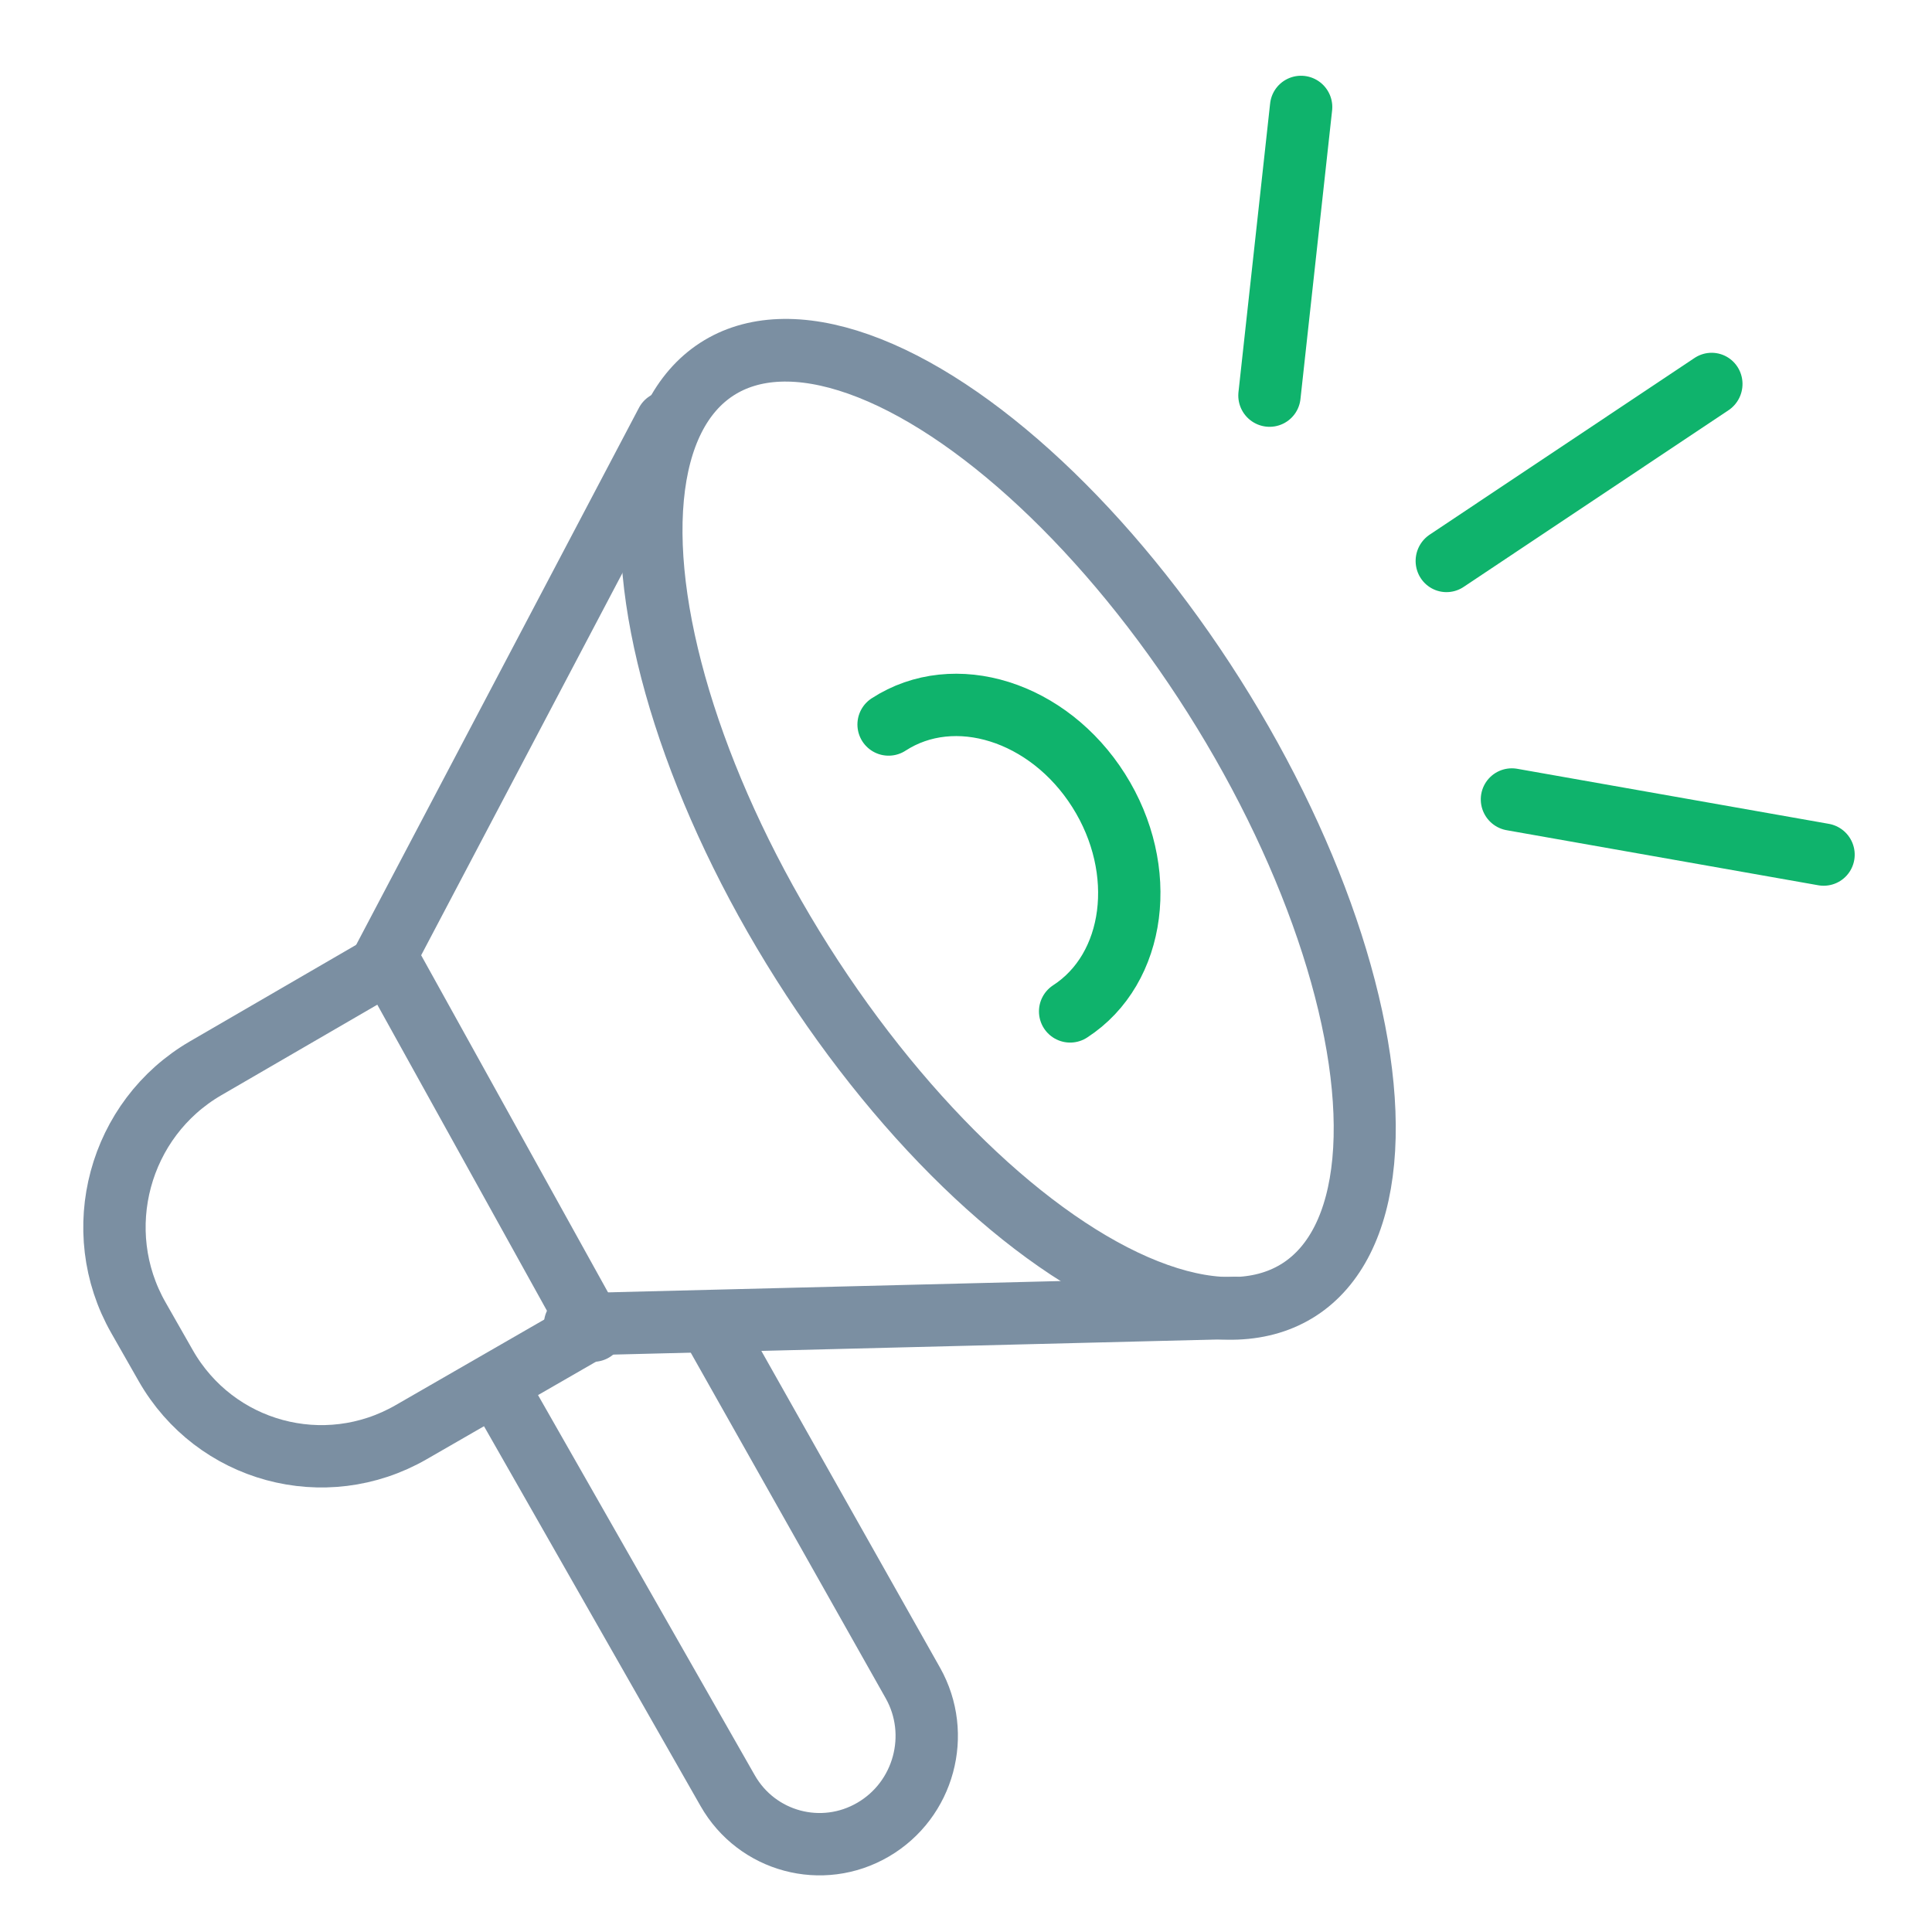
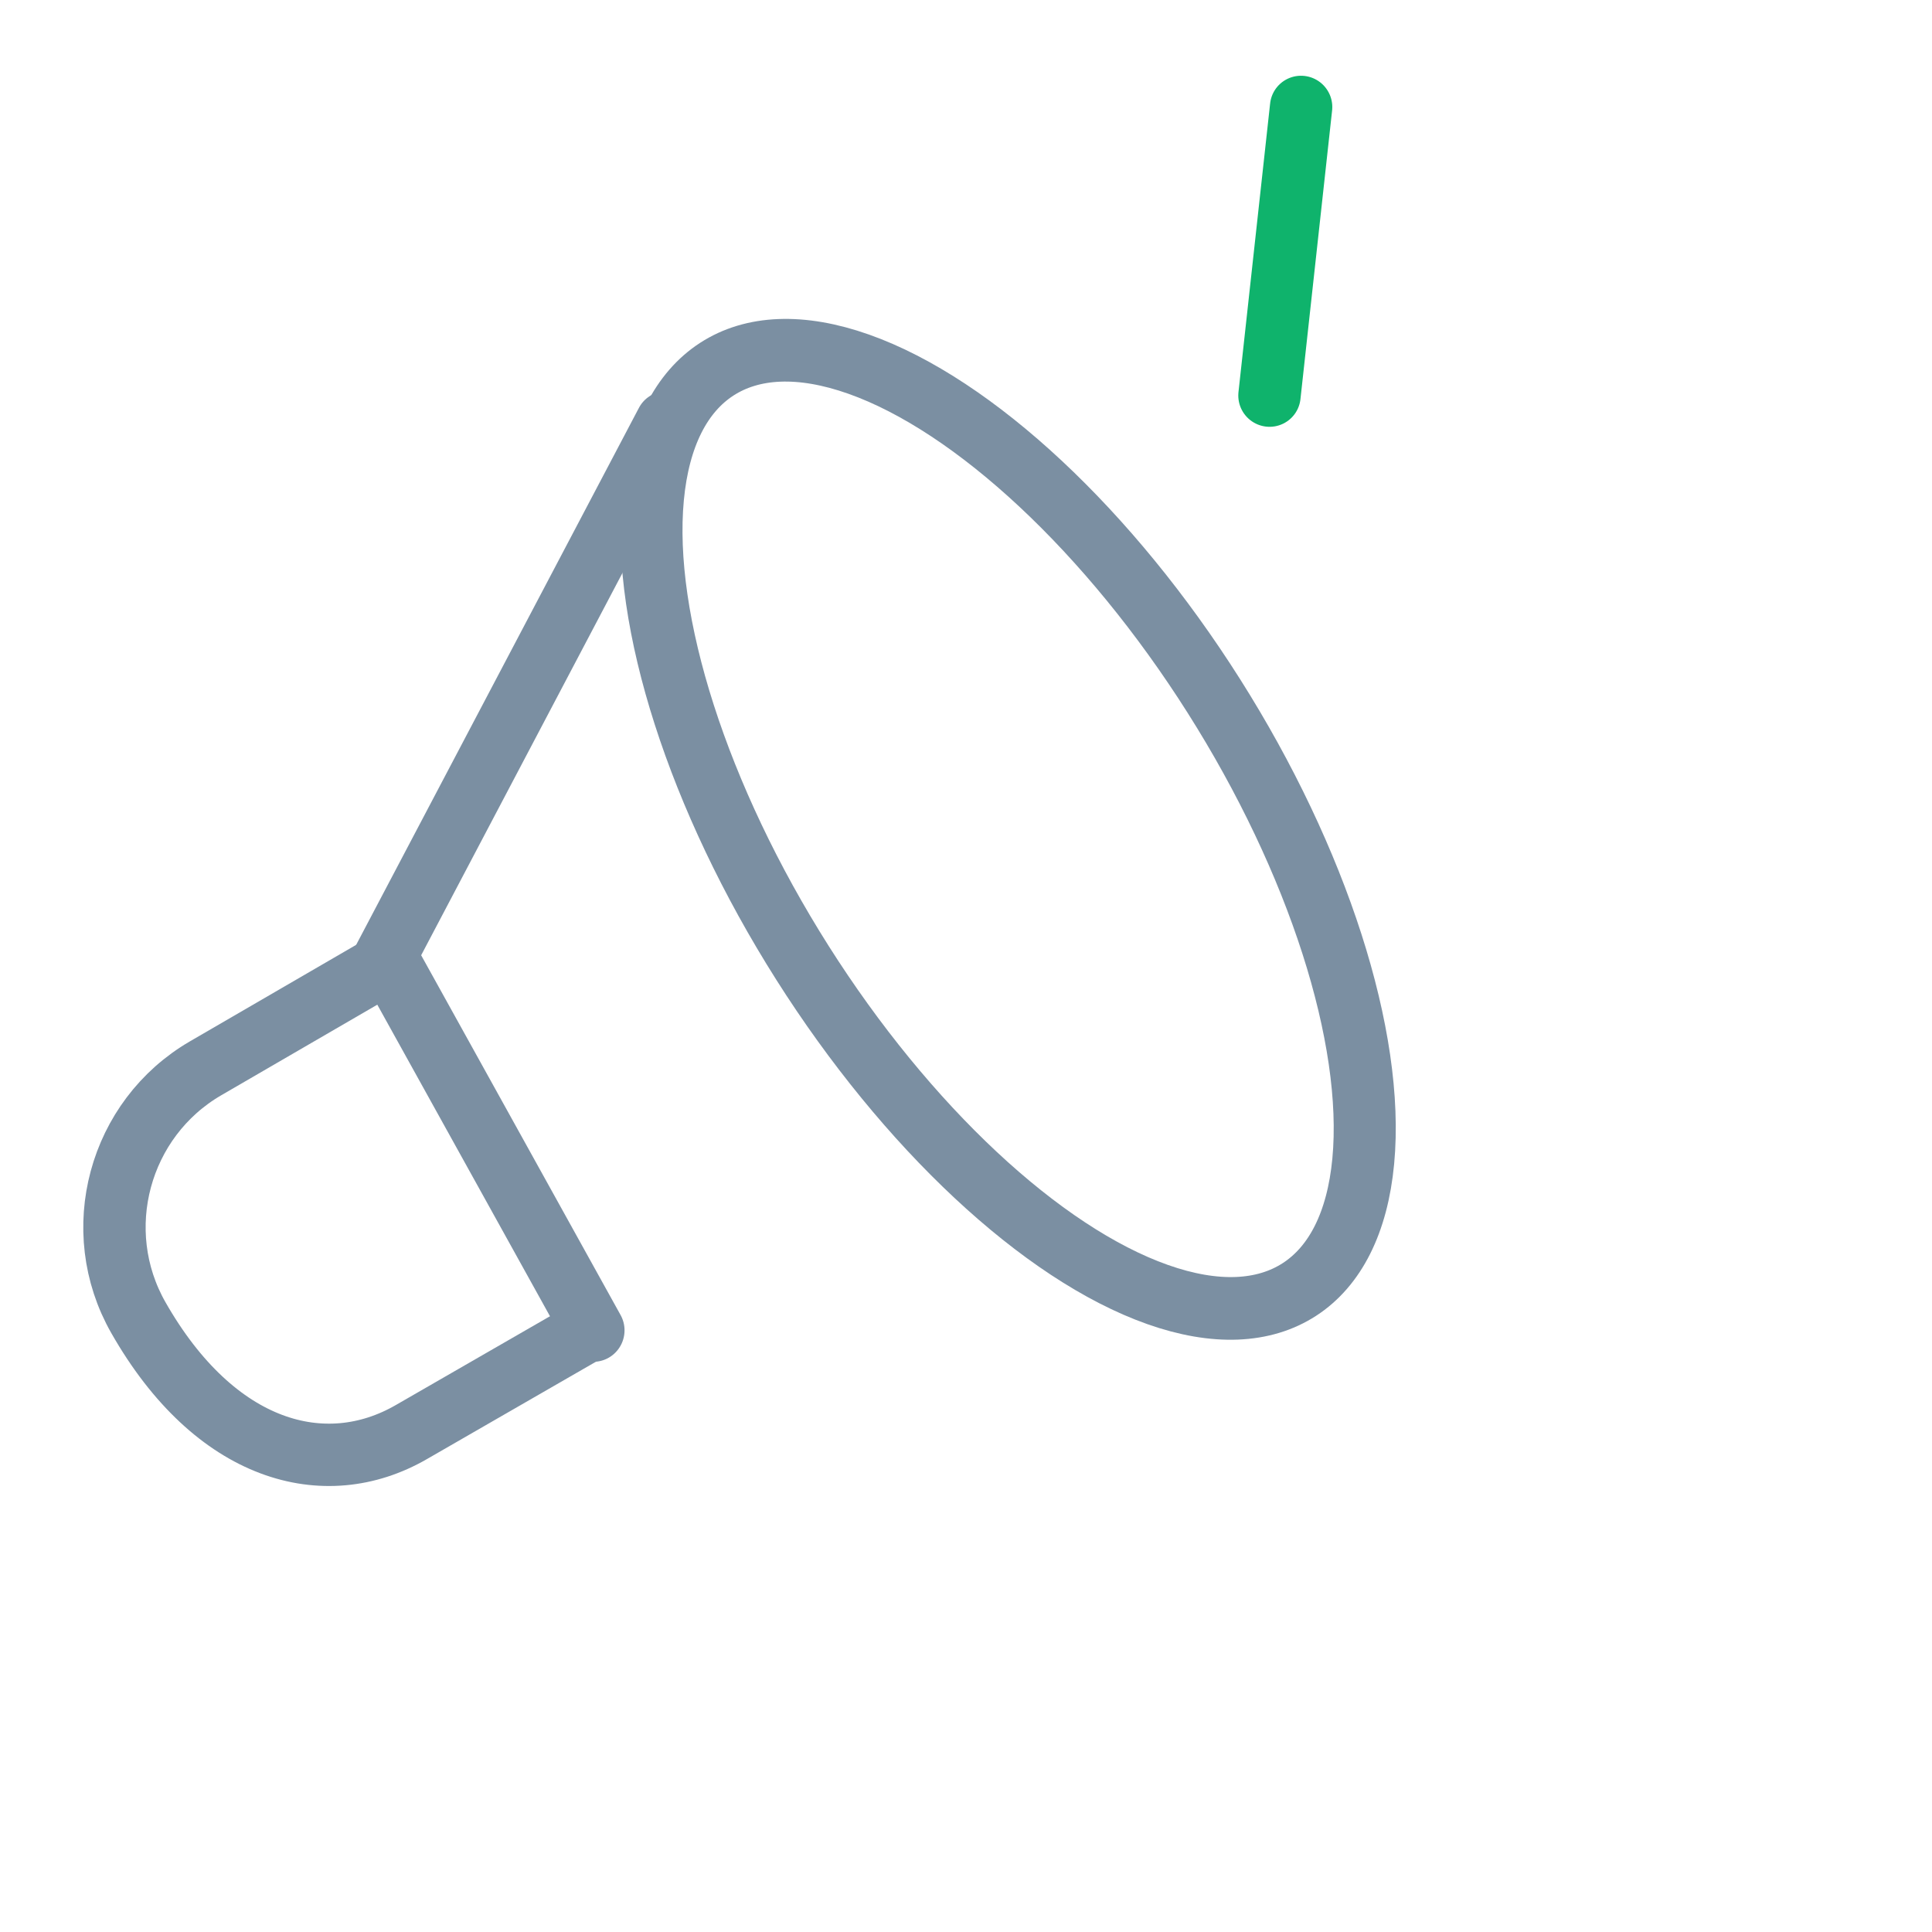
<svg xmlns="http://www.w3.org/2000/svg" width="80" height="80" viewBox="0 0 80 80" fill="none">
  <ellipse cx="10.153" cy="22.548" rx="10.153" ry="22.548" transform="matrix(0.839 -0.544 0.535 0.845 21.162 20.811)" stroke="#7B8FA2" stroke-width="2.582" />
-   <path d="M44.312 41.88C47.041 40.11 47.57 36.015 45.494 32.734C43.418 29.453 39.523 28.229 36.795 30" stroke="#0FB36C" stroke-width="2.582" stroke-linecap="round" />
-   <path d="M29.388 54.776L37.798 69.685C38.998 71.812 38.264 74.527 36.156 75.76V75.76C34.041 76.997 31.343 76.274 30.13 74.145L20.738 57.672" stroke="#7B8FA2" stroke-width="2.582" stroke-linecap="round" />
-   <path d="M15.906 39.945L8.517 44.234C4.921 46.321 3.672 50.952 5.732 54.564L6.861 56.545C8.906 60.133 13.446 61.365 17.025 59.304L24.24 55.148" stroke="#7B8FA2" stroke-width="2.582" stroke-linecap="round" />
+   <path d="M15.906 39.945L8.517 44.234C4.921 46.321 3.672 50.952 5.732 54.564C8.906 60.133 13.446 61.365 17.025 59.304L24.24 55.148" stroke="#7B8FA2" stroke-width="2.582" stroke-linecap="round" />
  <line x1="1.291" y1="-1.291" x2="18.95" y2="-1.291" transform="matrix(-0.485 -0.875 0.869 -0.494 26.324 55.584)" stroke="#7B8FA2" stroke-width="2.582" stroke-linecap="round" />
-   <line x1="1.291" y1="-1.291" x2="14.39" y2="-1.291" transform="matrix(-0.985 -0.174 0.17 -0.985 77 34.338)" stroke="#0FB36C" stroke-width="2.582" stroke-linecap="round" />
-   <line x1="1.291" y1="-1.291" x2="14.473" y2="-1.291" transform="matrix(-0.832 0.555 -0.545 -0.838 71.24 14.107)" stroke="#0FB36C" stroke-width="2.582" stroke-linecap="round" />
  <line x1="1.291" y1="-1.291" x2="13.317" y2="-1.291" transform="matrix(-0.109 0.994 -0.994 -0.112 52.734 3)" stroke="#0FB36C" stroke-width="2.582" stroke-linecap="round" />
-   <path d="M51.141 54.156L23.812 54.839" stroke="#7B8FA2" stroke-width="2.582" stroke-linecap="round" />
  <line x1="1.291" y1="-1.291" x2="26.615" y2="-1.291" transform="matrix(-0.466 0.885 -0.88 -0.475 27.059 15.744)" stroke="#7B8FA2" stroke-width="2.582" stroke-linecap="round" />
</svg>